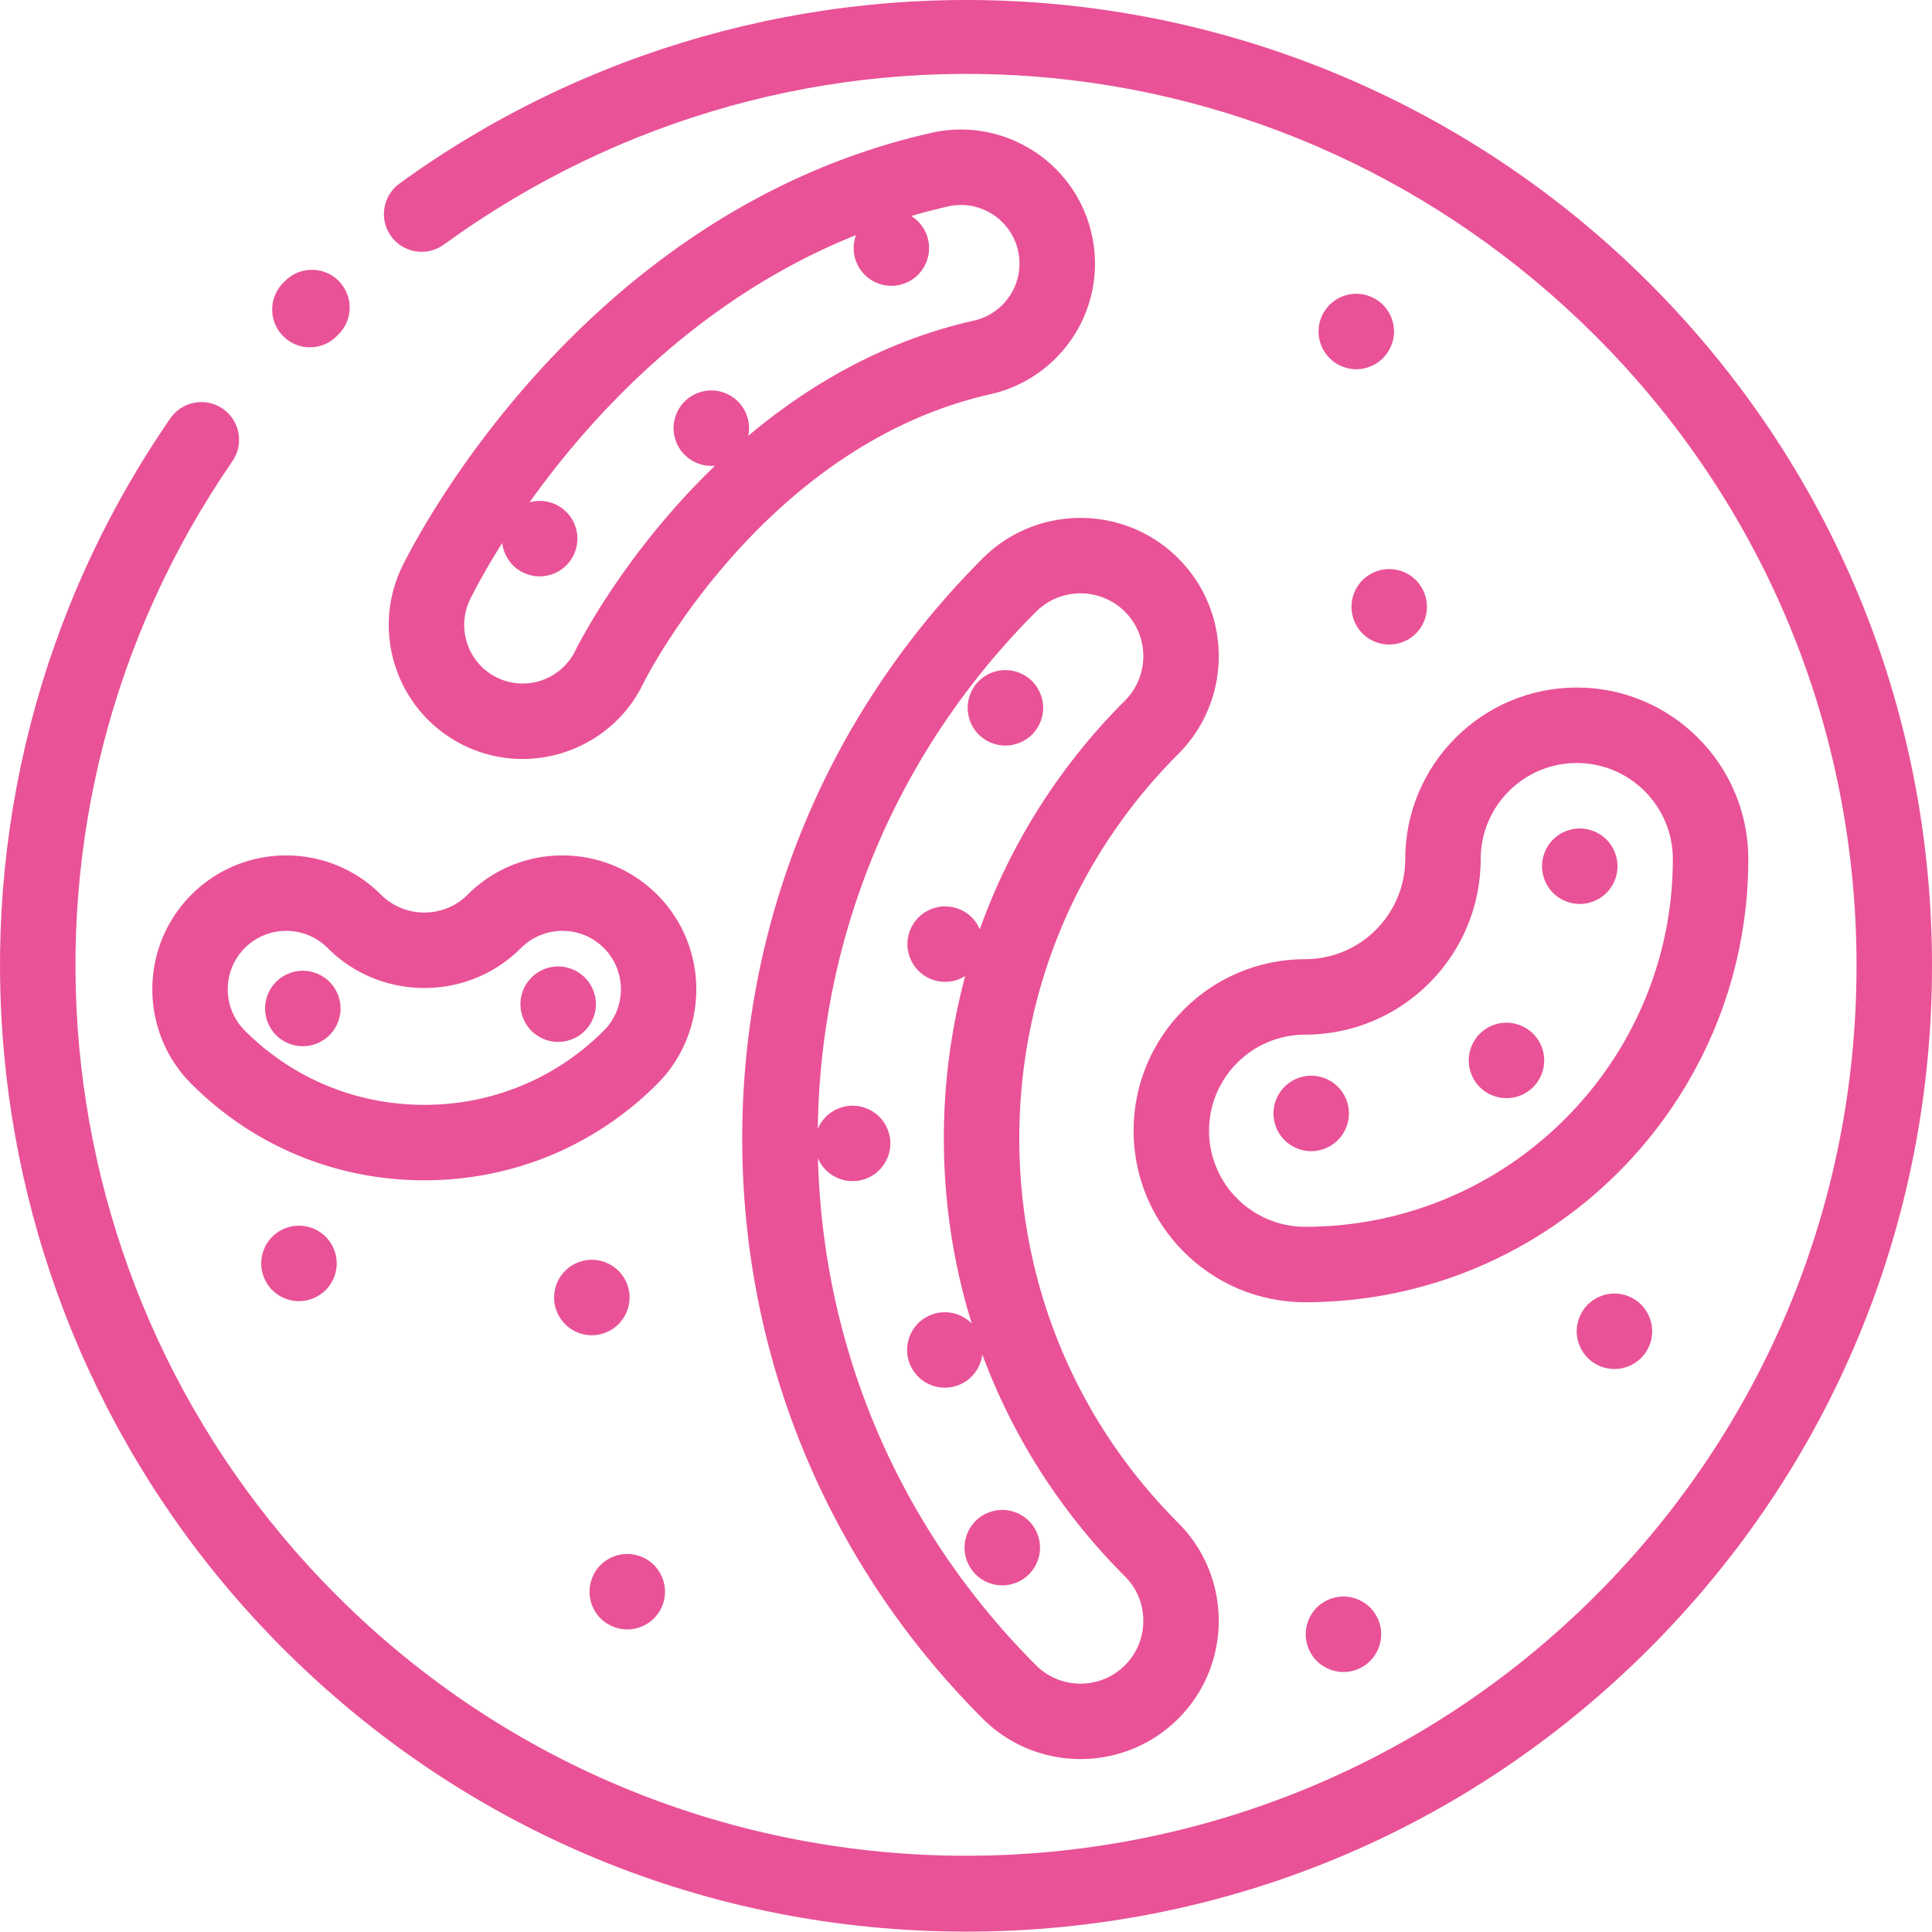
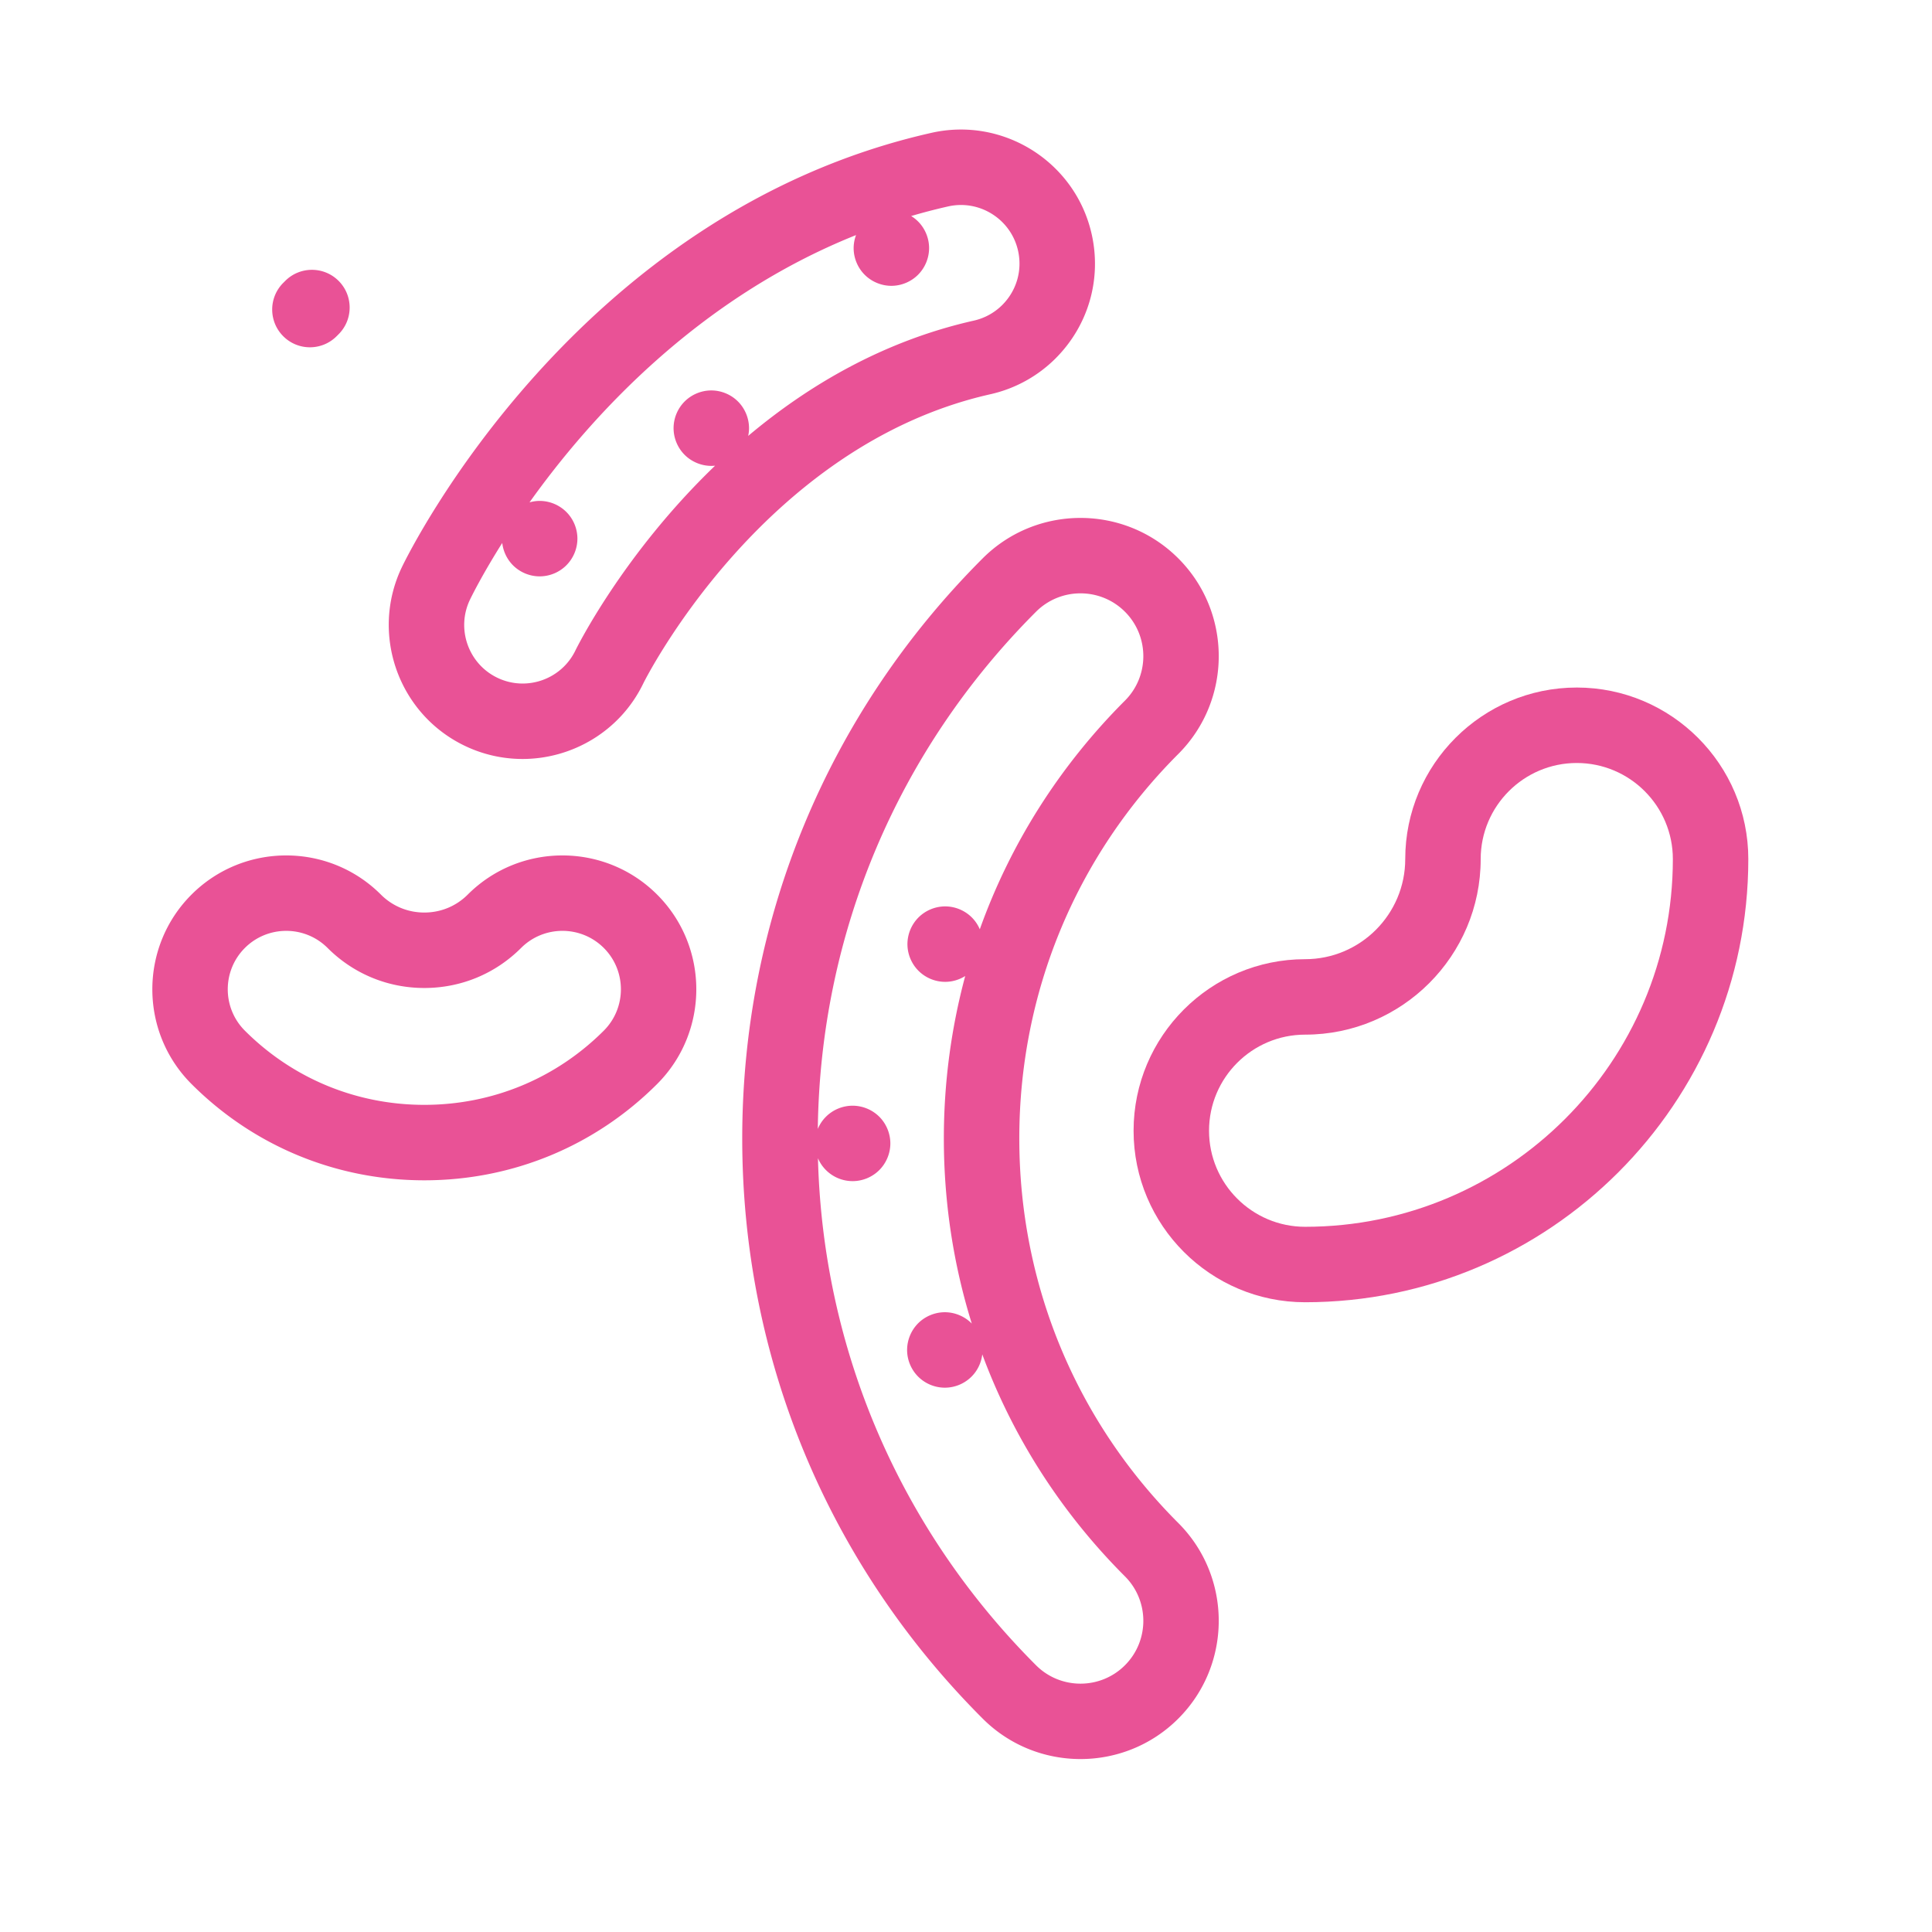
<svg xmlns="http://www.w3.org/2000/svg" version="1.1" width="512" height="512" x="0" y="0" viewBox="0 0 512 512" style="enable-background:new 0 0 512 512" xml:space="preserve" class="">
  <g>
    <path d="M260.422 147.973c-41.09 41.093-63.723 95.691-63.723 153.738s22.633 112.648 63.723 153.738c7.144 7.149 16.531 10.719 25.922 10.719 9.386 0 18.77-3.57 25.918-10.719 14.289-14.289 14.289-37.543 0-51.836-27.172-27.172-42.137-63.36-42.137-101.898-.004-38.543 14.965-74.73 42.137-101.903 14.289-14.292 14.289-37.546 0-51.835-14.293-14.293-37.547-14.293-51.84-.004zm37.7 37.699c-17.403 17.406-30.411 38.055-38.466 60.598a9.948 9.948 0 0 0-2.11-3.137 10.07 10.07 0 0 0-7.066-2.93 10.08 10.08 0 0 0-7.07 2.93 10.08 10.08 0 0 0-2.93 7.07c0 2.637 1.07 5.207 2.93 7.067a10.03 10.03 0 0 0 7.07 2.93c1.88 0 3.73-.552 5.313-1.544-3.73 13.86-5.664 28.305-5.664 43.055 0 16.894 2.535 33.39 7.41 49.062-.027-.03-.05-.062-.078-.09-1.863-1.859-4.441-2.93-7.07-2.93s-5.211 1.071-7.07 2.93a10.096 10.096 0 0 0-2.93 7.07c0 2.638 1.07 5.208 2.93 7.067a10.03 10.03 0 0 0 7.07 2.93c2.64 0 5.207-1.059 7.07-2.93 1.594-1.582 2.59-3.683 2.851-5.906 8.094 21.86 20.86 41.89 37.81 58.84 6.495 6.496 6.495 17.062 0 23.558s-17.063 6.497-23.56 0c-36.078-36.078-56.484-83.62-57.796-134.37a9.847 9.847 0 0 0 2.12 3.14 10 10 0 0 0 7.067 2.93c2.629 0 5.2-1.059 7.07-2.93 1.86-1.86 2.93-4.43 2.93-7.07 0-2.63-1.07-5.2-2.93-7.067a10.093 10.093 0 0 0-7.07-2.922c-2.64 0-5.21 1.063-7.066 2.922a9.859 9.859 0 0 0-2.16 3.23c.648-51.757 21.12-100.347 57.835-137.062a16.615 16.615 0 0 1 11.782-4.87c4.261 0 8.531 1.624 11.777 4.87 6.496 6.496 6.496 17.063 0 23.559zM246.86 35.2c-94.173 21.21-138.481 111.206-140.32 115.027-8.497 17.636-1.06 38.898 16.577 47.394a35.31 35.31 0 0 0 15.356 3.516c13.218 0 25.93-7.403 32.027-20.063.309-.629 31.469-62.969 91.965-76.597a35.432 35.432 0 0 0 17.289-9.512v-.004c8.668-8.668 12.238-20.977 9.547-32.926C285 42.938 265.96 30.898 246.859 35.2zm18.753 45.624a15.465 15.465 0 0 1-7.543 4.145c-24.082 5.426-43.996 17.273-59.793 30.55.145-.671.223-1.359.223-2.05 0-2.63-1.07-5.211-2.93-7.07-1.86-1.86-4.441-2.93-7.07-2.93s-5.207 1.07-7.066 2.93a10.059 10.059 0 0 0-2.93 7.07c0 2.629 1.07 5.207 2.93 7.066s4.437 2.93 7.066 2.93c.336 0 .672-.016 1.004-.05-24.547 23.593-36.8 48.53-37.004 48.948-3.71 7.707-13 10.957-20.703 7.246s-10.953-13-7.242-20.707c.418-.863 3.23-6.597 8.543-15.011a10.087 10.087 0 0 0 2.851 5.922 10.053 10.053 0 0 0 7.07 2.93 10.03 10.03 0 0 0 7.067-2.93 10.033 10.033 0 0 0 2.934-7.07c0-2.63-1.063-5.208-2.934-7.067a10.064 10.064 0 0 0-7.066-2.93c-.915 0-1.82.137-2.692.383 16.05-22.508 44.55-54.05 86.531-70.832a9.9 9.9 0 0 0-.636 3.45c0 2.632 1.07 5.21 2.93 7.07s4.44 2.93 7.07 2.93 5.207-1.071 7.066-2.93a10.073 10.073 0 0 0 2.93-7.07c0-2.63-1.067-5.208-2.93-7.067a9.73 9.73 0 0 0-1.824-1.426 157.292 157.292 0 0 1 9.789-2.547 15.498 15.498 0 0 1 3.41-.383c7.09 0 13.508 4.906 15.129 12.106 1.176 5.222-.387 10.601-4.18 14.394zM50.75 237.078c-13.84 13.84-13.836 36.36 0 50.195 16.457 16.457 38.371 25.52 61.7 25.52 23.331 0 45.241-9.063 61.698-25.52 13.84-13.84 13.84-36.355 0-50.195-13.84-13.84-36.355-13.84-50.195 0-3.062 3.067-7.148 4.754-11.504 4.754-4.351 0-8.437-1.687-11.504-4.754-13.836-13.84-36.355-13.84-50.195 0zm87.344 14.14c6.043-6.042 15.875-6.042 21.918 0 6.043 6.04 6.043 15.872 0 21.915-12.684 12.68-29.57 19.664-47.559 19.664-17.992 0-34.883-6.985-47.562-19.664-6.043-6.043-6.043-15.871 0-21.914 3.023-3.024 6.992-4.531 10.96-4.531s7.934 1.507 10.958 4.527c6.84 6.844 15.949 10.613 25.644 10.613s18.8-3.77 25.64-10.61zM82.133 92.035c2.562 0 5.129-.98 7.078-2.937l.523-.524c3.903-3.902 3.903-10.234 0-14.14-3.906-3.903-10.234-3.903-14.14 0l-.543.543c-3.899 3.91-3.887 10.238.023 14.136a9.95 9.95 0 0 0 7.059 2.922zm0 0" fill="#e95296" opacity="1" data-original="#000000" />
-     <path d="M437.035 74.965C393.687 31.62 336.195 5.246 275.141.707c-60.403-4.492-120.528 12.535-169.278 47.941-4.468 3.247-5.46 9.5-2.215 13.965 3.243 4.473 9.497 5.461 13.965 2.215 94.32-68.504 222.711-58.293 305.282 24.277 44.566 44.567 69.109 103.82 69.109 166.848 0 63.024-24.543 122.277-69.11 166.844-92 92-241.69 92-333.69 0-80.544-80.543-92.157-206.95-27.61-300.57 3.133-4.547 1.988-10.774-2.559-13.907-4.547-3.136-10.773-1.988-13.906 2.559C-24.895 212.44-12.305 349.57 75.063 436.938c48.343 48.343 112.617 74.964 180.984 74.964s132.644-26.62 180.988-74.965S512 324.32 512 255.953c0-68.371-26.625-132.644-74.965-180.988zm0 0" fill="#e95296" opacity="1" data-original="#000000" />
-     <path d="M147.918 276.117a10.03 10.03 0 0 0 7.07-2.93c1.86-1.859 2.93-4.43 2.93-7.07 0-2.629-1.07-5.199-2.93-7.066a10.08 10.08 0 0 0-7.07-2.93 10.07 10.07 0 0 0-7.066 2.93 10.07 10.07 0 0 0-2.93 7.066c0 2.64 1.07 5.211 2.93 7.07a10.02 10.02 0 0 0 7.066 2.93zM73.172 260.191a10.06 10.06 0 0 0-2.918 7.067 10.1 10.1 0 0 0 2.918 7.078 10.097 10.097 0 0 0 7.078 2.922c2.633 0 5.2-1.063 7.07-2.922a10.112 10.112 0 0 0 2.93-7.078 10.07 10.07 0 0 0-2.93-7.067 10.073 10.073 0 0 0-7.07-2.93c-2.637 0-5.207 1.071-7.078 2.93zM265.605 420.14c2.641 0 5.211-1.07 7.079-2.93 1.863-1.858 2.93-4.44 2.93-7.07s-1.067-5.206-2.93-7.066a10.091 10.091 0 0 0-7.079-2.93c-2.628 0-5.199 1.07-7.066 2.93-1.86 1.86-2.922 4.438-2.922 7.067s1.063 5.21 2.922 7.07a10.084 10.084 0 0 0 7.066 2.93zM166.836 343.855c0-2.64-1.07-5.21-2.93-7.07s-4.441-2.93-7.07-2.93c-2.629 0-5.207 1.07-7.066 2.93s-2.93 4.43-2.93 7.07c0 2.63 1.07 5.208 2.93 7.067s4.437 2.93 7.066 2.93c2.629 0 5.21-1.07 7.07-2.93s2.93-4.438 2.93-7.067zM72.152 327.75c-1.859 1.86-2.918 4.438-2.918 7.066s1.059 5.211 2.918 7.07a10.1 10.1 0 0 0 7.07 2.93c2.641 0 5.208-1.07 7.079-2.93 1.86-1.859 2.93-4.44 2.93-7.07s-1.07-5.207-2.93-7.066a10.098 10.098 0 0 0-7.078-2.93 10.067 10.067 0 0 0-7.07 2.93zM166.234 431.816c2.63 0 5.2-1.066 7.07-2.93a10.07 10.07 0 0 0 2.93-7.066c0-2.629-1.07-5.21-2.93-7.07-1.87-1.86-4.44-2.93-7.07-2.93s-5.207 1.07-7.078 2.93a10.068 10.068 0 0 0-2.918 7.07 10.06 10.06 0 0 0 2.918 7.067 10.088 10.088 0 0 0 7.078 2.93zM359.43 77.855c-2.63 0-5.211 1.07-7.067 2.93a10.058 10.058 0 0 0-2.933 7.067c0 2.628 1.07 5.21 2.933 7.07a10.064 10.064 0 0 0 7.067 2.93 10.07 10.07 0 0 0 7.066-2.93 10.063 10.063 0 0 0 2.93-7.07c0-2.63-1.067-5.207-2.93-7.067a10.07 10.07 0 0 0-7.066-2.93zM358.16 160.82a10.02 10.02 0 0 0 2.93 7.067 10.05 10.05 0 0 0 7.066 2.922c2.63 0 5.211-1.063 7.07-2.922a10.084 10.084 0 0 0 2.93-7.067c0-2.632-1.07-5.21-2.93-7.082a10.076 10.076 0 0 0-7.07-2.925 10.053 10.053 0 0 0-7.066 2.925 10.057 10.057 0 0 0-2.93 7.082zM348.96 426.027c-1.858 1.86-2.929 4.442-2.929 7.07s1.07 5.212 2.93 7.071a10.04 10.04 0 0 0 7.07 2.93c2.637 0 5.207-1.063 7.067-2.93 1.87-1.86 2.93-4.441 2.93-7.07s-1.06-5.2-2.93-7.07a10.057 10.057 0 0 0-7.067-2.93 10.08 10.08 0 0 0-7.07 2.93zM420.777 345.734a10.091 10.091 0 0 0-2.93 7.067c0 2.64 1.071 5.21 2.93 7.07a10.01 10.01 0 0 0 7.07 2.93 10.02 10.02 0 0 0 7.067-2.93c1.86-1.86 2.93-4.43 2.93-7.07 0-2.63-1.07-5.196-2.93-7.067a10.07 10.07 0 0 0-7.066-2.93c-2.641 0-5.211 1.071-7.07 2.93zM337.484 295.074a10.07 10.07 0 0 0 2.93 7.067 10.07 10.07 0 0 0 7.066 2.93c2.633 0 5.211-1.071 7.07-2.93s2.93-4.438 2.93-7.067c0-2.64-1.07-5.21-2.93-7.07a10.04 10.04 0 0 0-7.07-2.93 10.037 10.037 0 0 0-7.066 2.93 10.059 10.059 0 0 0-2.93 7.07zM399.23 291.023c2.641 0 5.211-1.066 7.07-2.925 1.868-1.864 2.93-4.442 2.93-7.07s-1.062-5.212-2.93-7.071a10.08 10.08 0 0 0-7.07-2.93 10.07 10.07 0 0 0-7.066 2.93c-1.86 1.86-2.93 4.441-2.93 7.07s1.07 5.207 2.93 7.07a10.083 10.083 0 0 0 7.066 2.926zM418.656 239.555c2.633 0 5.2-1.07 7.07-2.93a10.08 10.08 0 0 0 2.93-7.07 10.07 10.07 0 0 0-2.93-7.067 10.093 10.093 0 0 0-7.07-2.93c-2.636 0-5.207 1.07-7.078 2.93a10.06 10.06 0 0 0-2.918 7.067c0 2.629 1.059 5.21 2.918 7.07s4.442 2.93 7.078 2.93zM266.445 177.586c-2.636 0-5.218 1.07-7.078 2.93a10.06 10.06 0 0 0-2.918 7.066c0 2.633 1.059 5.211 2.918 7.07a10.084 10.084 0 0 0 7.078 2.93c2.633 0 5.2-1.07 7.07-2.93a10.073 10.073 0 0 0 2.93-7.07 10.07 10.07 0 0 0-2.93-7.066 10.093 10.093 0 0 0-7.07-2.93zm0 0" fill="#e95296" opacity="1" data-original="#000000" />
    <path d="M300.41 299.652c0 25.067 20.395 45.457 45.457 45.457 64.762 0 117.453-52.687 117.453-117.449 0-25.062-20.394-45.457-45.46-45.457-25.063 0-45.458 20.395-45.458 45.457 0 14.633-11.902 26.535-26.535 26.535-25.062 0-45.457 20.395-45.457 45.457zm91.988-71.992c0-14.039 11.422-25.46 25.461-25.46 14.043 0 25.465 11.421 25.465 25.46 0 53.738-43.719 97.453-97.457 97.453-14.039 0-25.46-11.422-25.46-25.46 0-14.04 11.421-25.462 25.46-25.462 25.66 0 46.531-20.875 46.531-46.53zm0 0" fill="#e95296" opacity="1" data-original="#000000" />
  </g>
</svg>